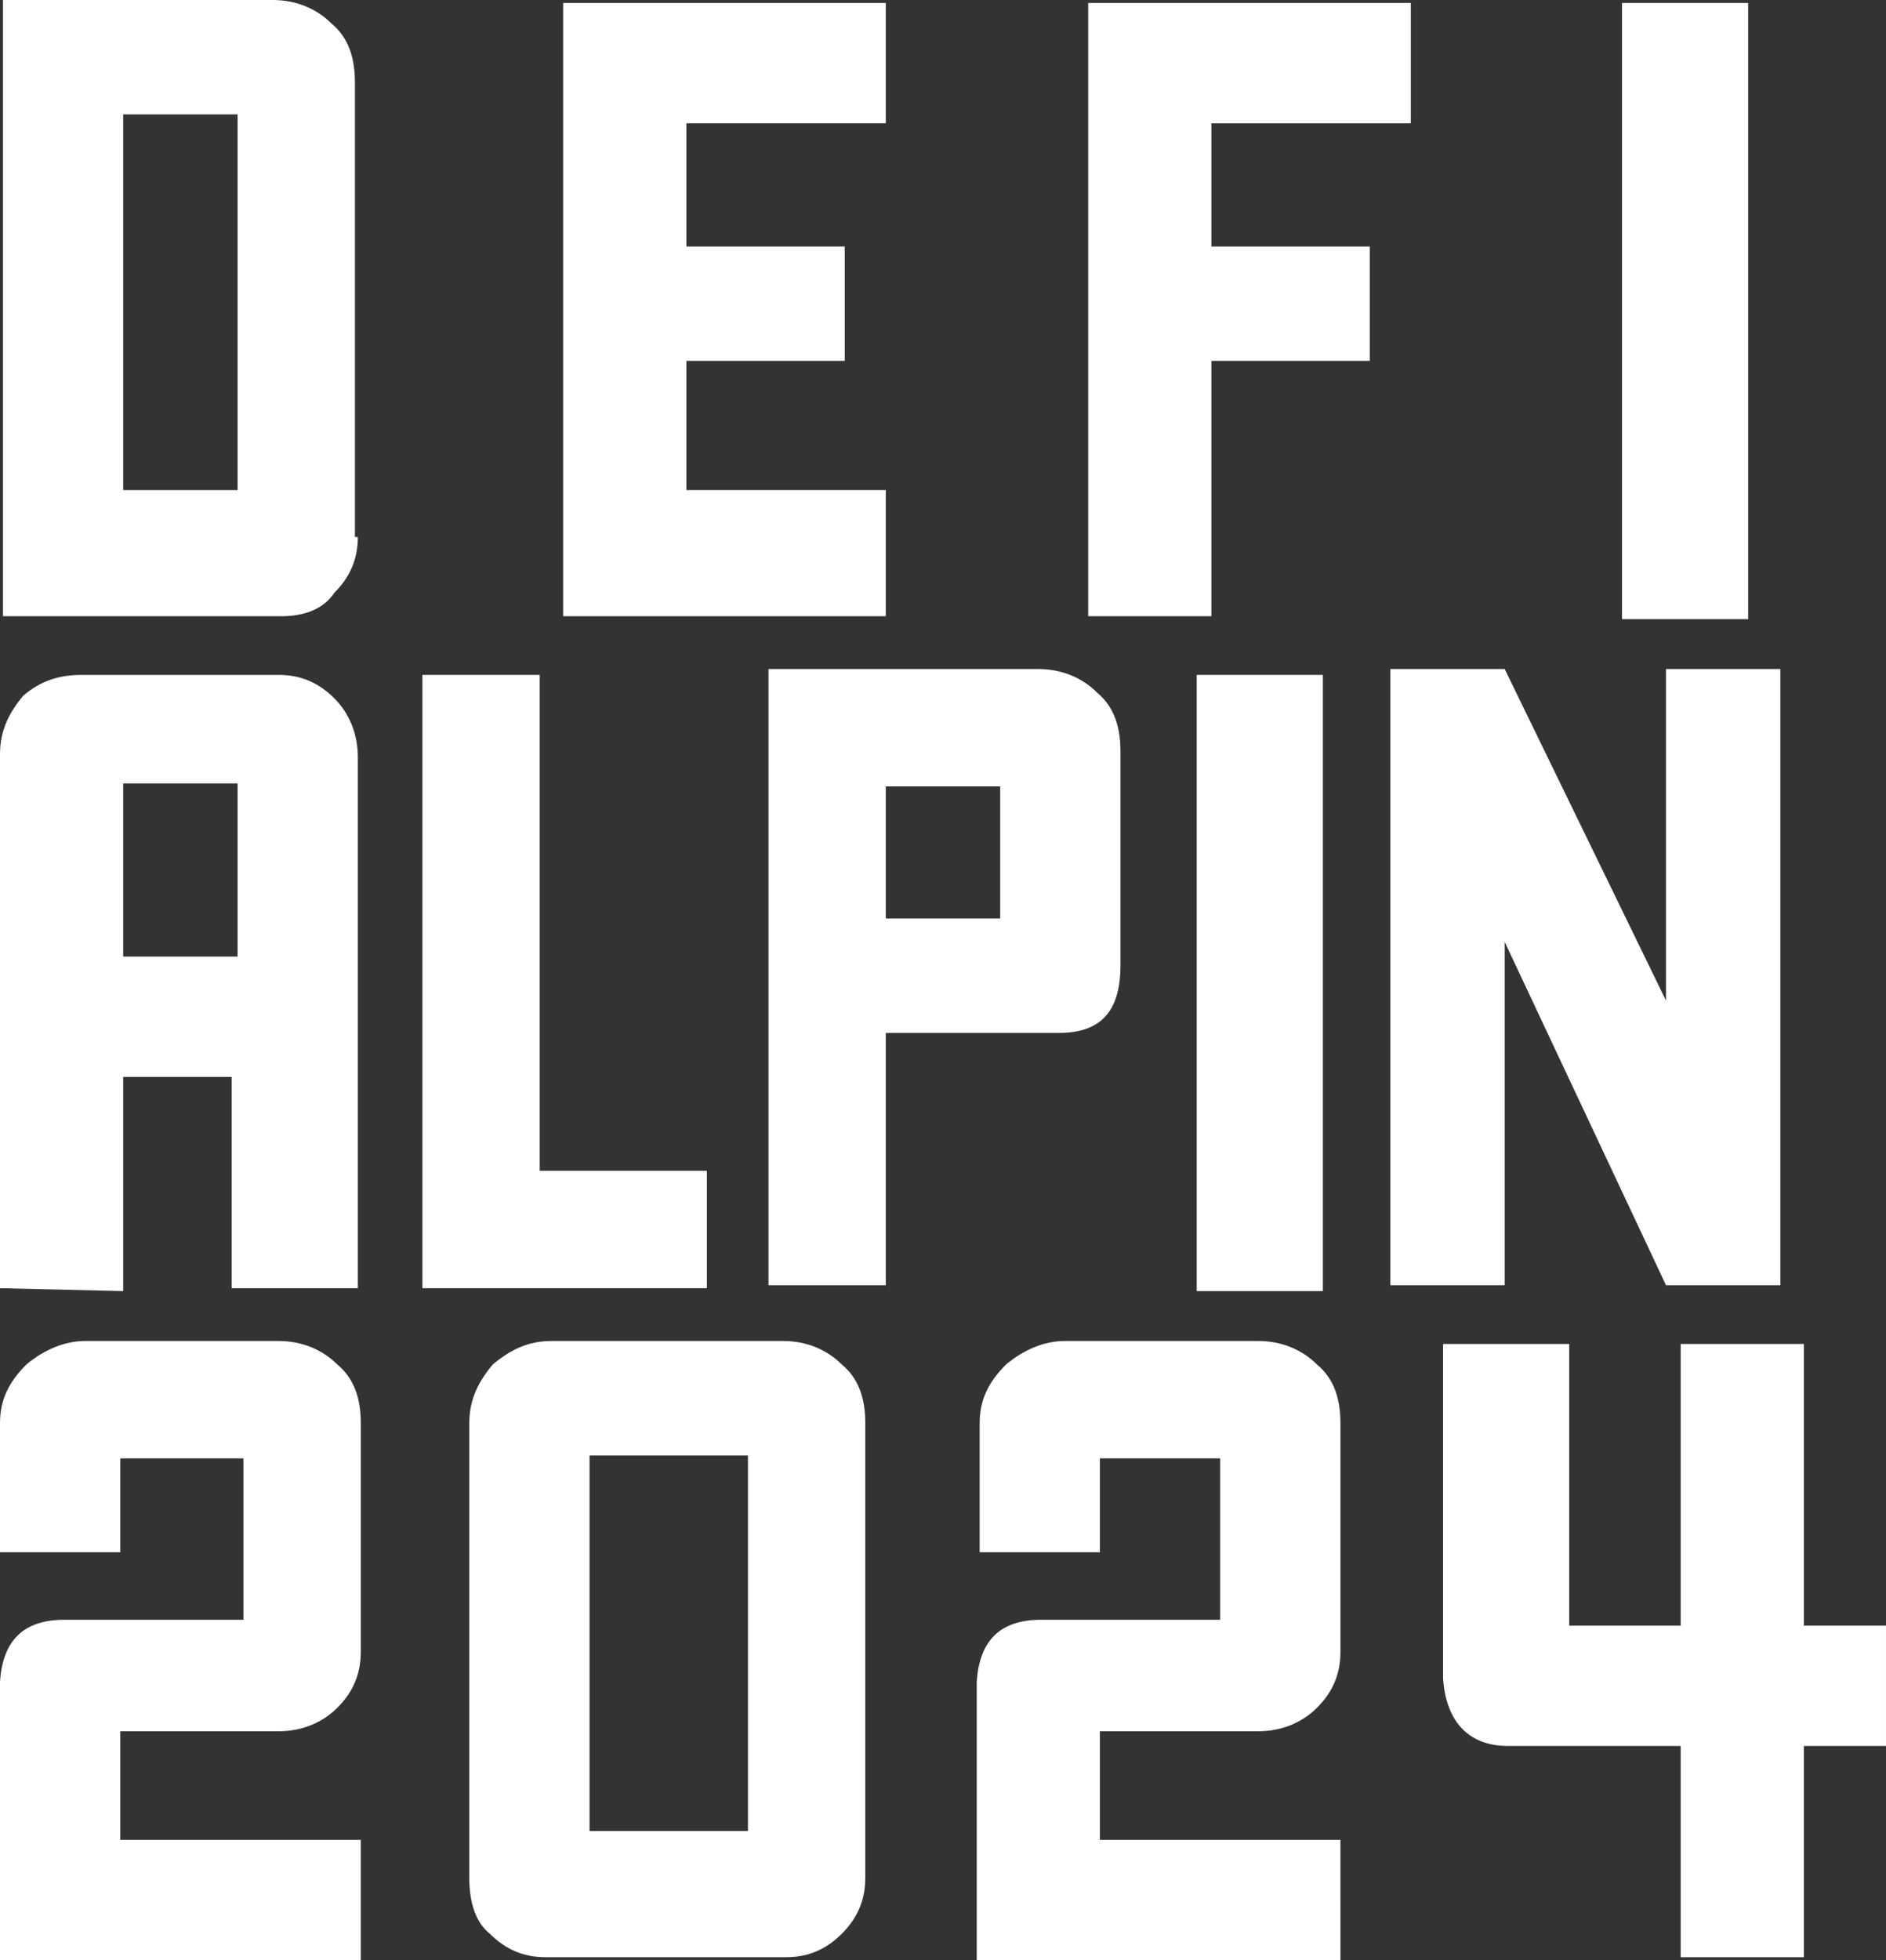
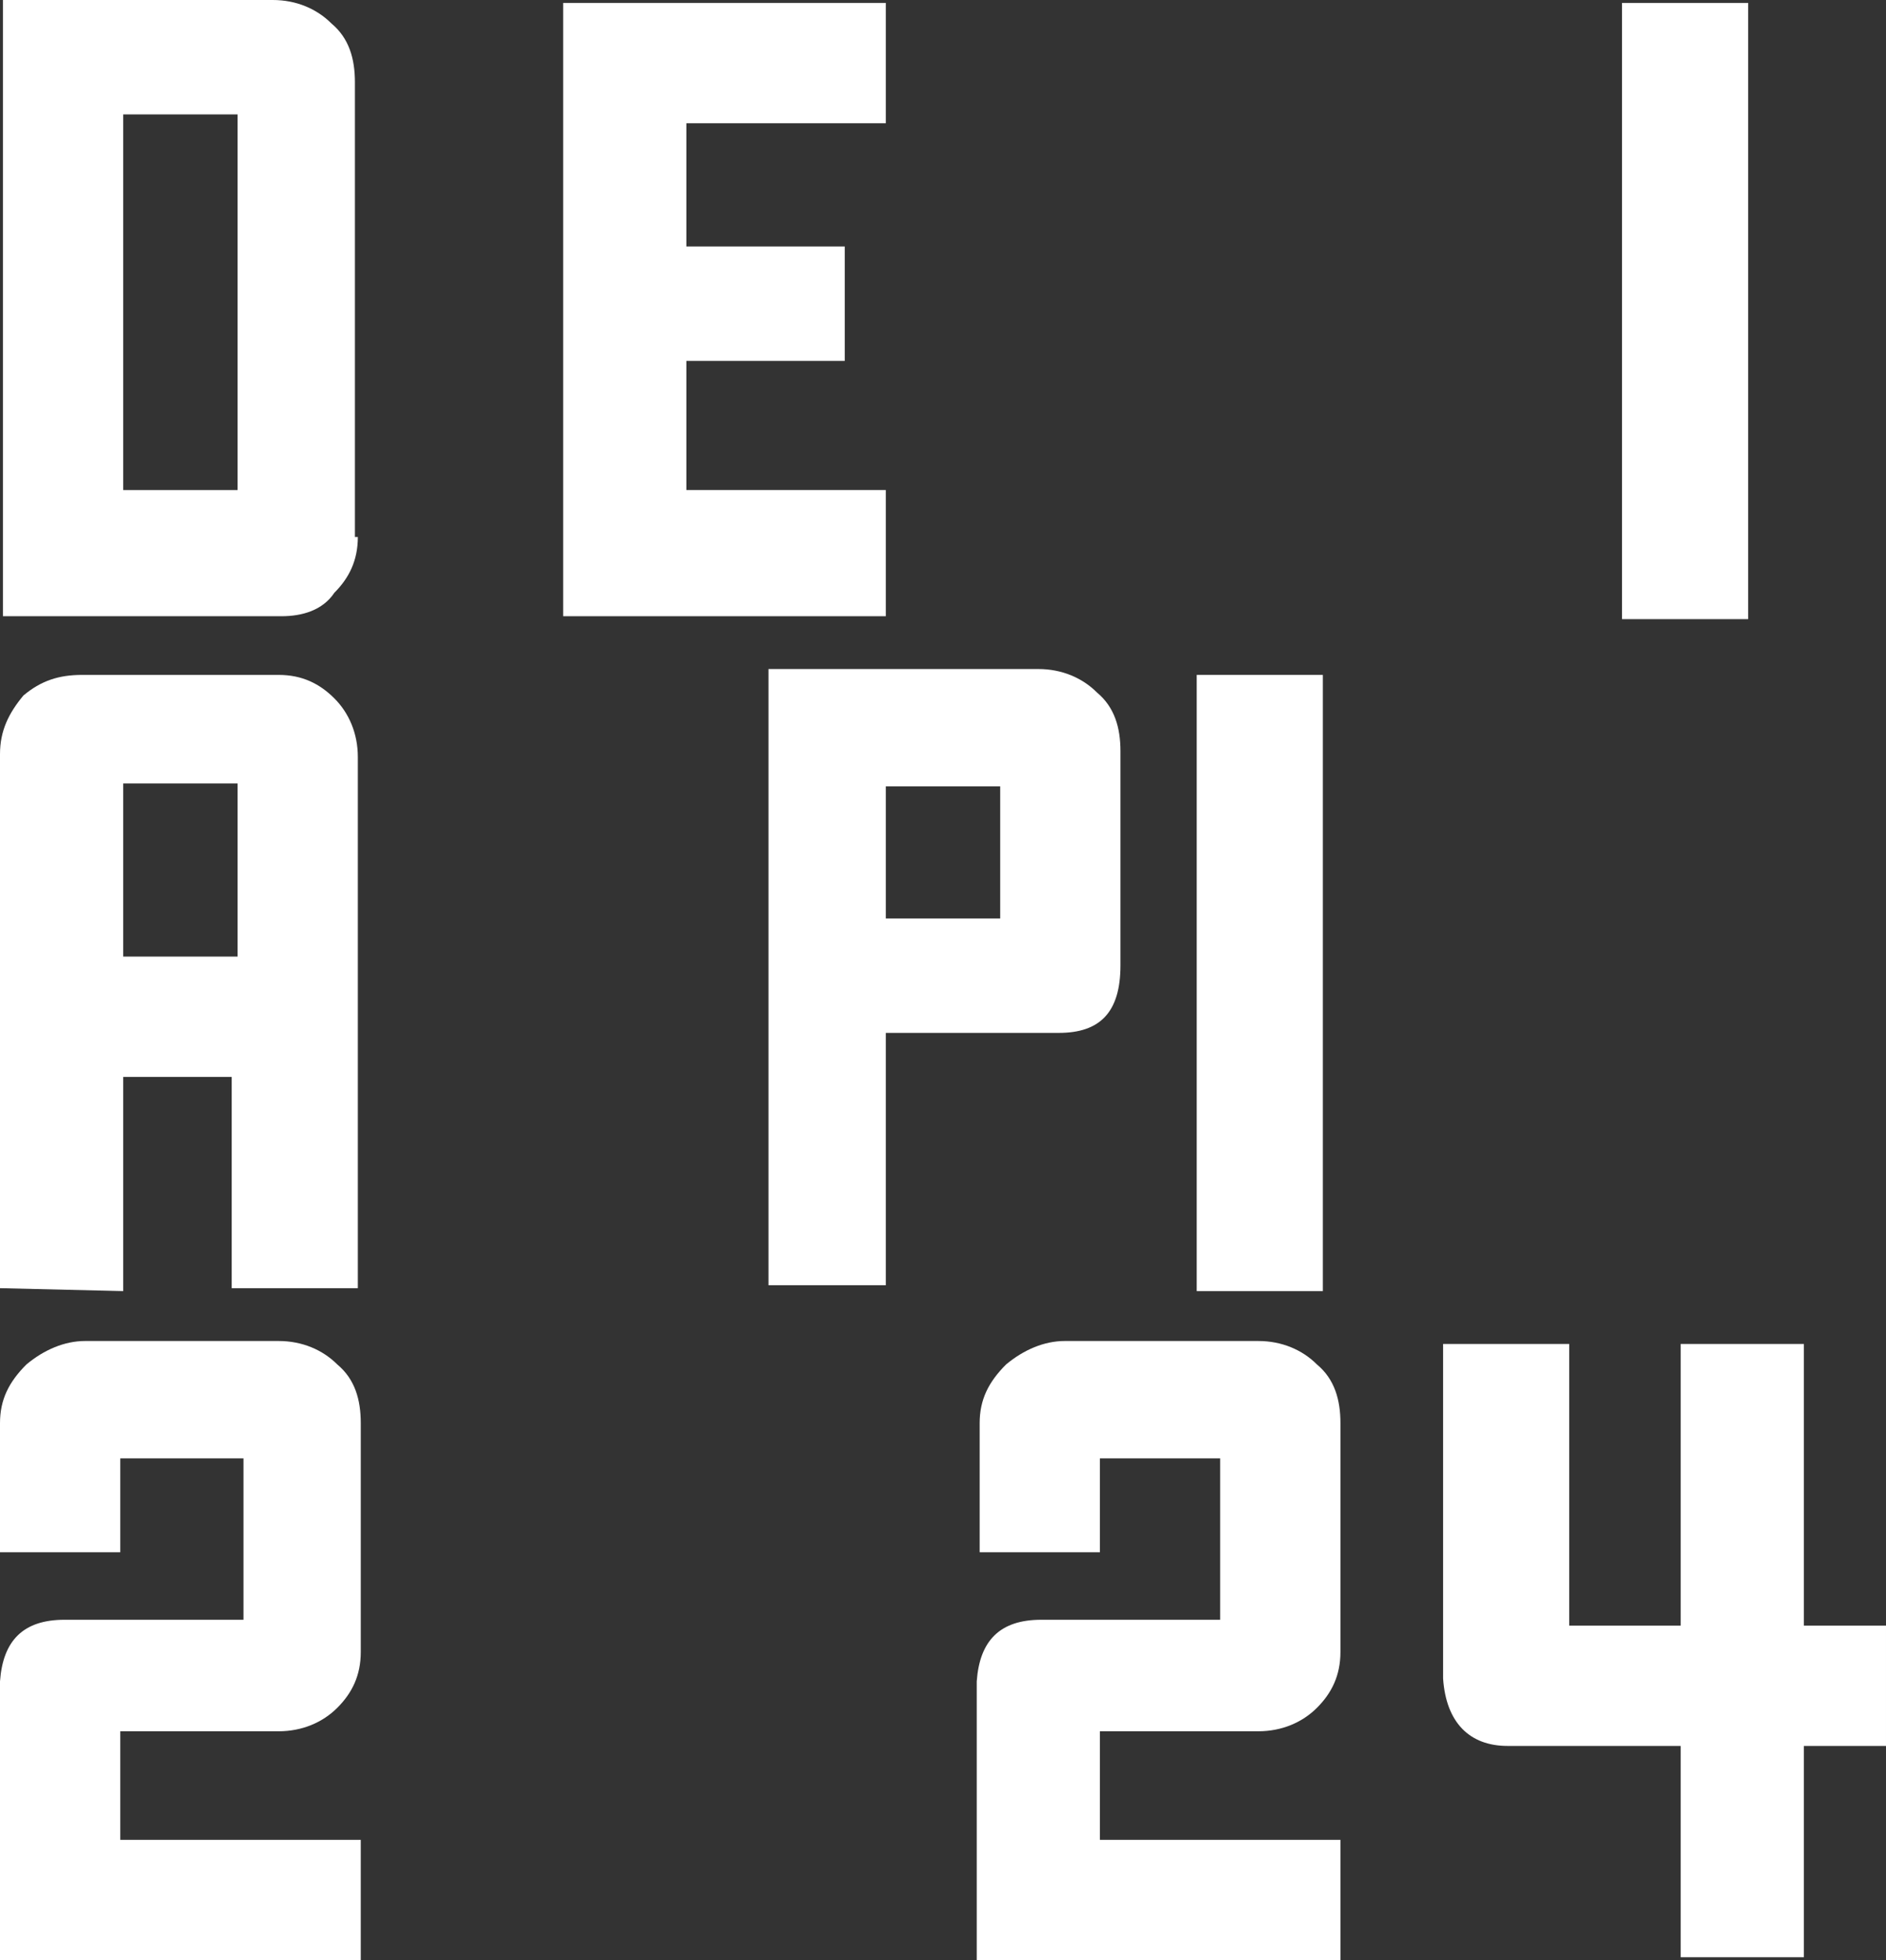
<svg xmlns="http://www.w3.org/2000/svg" version="1.1" id="Layer_1" x="0px" y="0px" viewBox="0 0 64.3 66.8" style="enable-background:new 0 0 64.3 66.8;" xml:space="preserve">
  <rect x="0" y="0" width="64.3" height="66.8" fill="#333333" stroke="none" />
  <style type="text/css">
	.st0{fill:#FFFFFF;}
</style>
  <g>
    <path class="st0" d="M12.2,18.3c0,0.8-0.3,1.4-0.8,1.9C11,20.8,10.3,21,9.6,21H0.1V0h9.2c0.8,0,1.5,0.3,2,0.8   c0.6,0.5,0.8,1.2,0.8,2V18.3z M8.1,16.7V3.9H4.2v12.8H8.1z" />
    <path class="st0" d="M19.2,21V0.1h11v4.1h-6.8v4.2h5.4v3.9h-5.4v4.4h6.8V21H19.2z" />
-     <path class="st0" d="M37.1,21.1v-21h11v4.1h-6.8v4.2h5.4v3.9h-5.4v8.7H37.1z" />
    <path class="st0" d="M55.3,21.1v-21h4.3v21H55.3z" />
    <path class="st0" d="M4.2,36.6V44L0,43.9V25.7c0-0.8,0.3-1.4,0.8-2C1.4,23.2,2,23,2.8,23h6.7c0.8,0,1.4,0.3,1.9,0.8   c0.5,0.5,0.8,1.2,0.8,2v18.1H7.9v-7.2H4.2z M8.1,26.7H4.2v5.9h3.9V26.7z" />
-     <path class="st0" d="M14.4,43.9V23h4v16.9h5.7v4H14.4z" />
    <path class="st0" d="M26.2,43.9V22.8h9.2c0.8,0,1.5,0.3,2,0.8c0.6,0.5,0.8,1.2,0.8,2v7.3c0,1.6-0.7,2.3-2.1,2.3h-5.9v8.6H26.2z    M34.1,31.3v-4.5h-3.9v4.5H34.1z" />
    <path class="st0" d="M40.8,43.9V23h4.3v21H40.8z" />
-     <path class="st0" d="M47.4,43.8v-21h3.9l5.5,11.3V22.8h3.9v21h-3.9l-5.5-11.7v11.7H47.4z" />
    <path class="st0" d="M12.3,66.8H0v-9.5c0.1-1.4,0.8-2.1,2.2-2.1h6.1v-5.5H4.1v3.2H0v-4.4c0-0.8,0.3-1.4,0.9-2   c0.6-0.5,1.3-0.8,2-0.8h6.6c0.8,0,1.5,0.3,2,0.8c0.6,0.5,0.8,1.2,0.8,2v7.8c0,0.8-0.3,1.4-0.8,1.9c-0.5,0.5-1.2,0.8-2,0.8H4.1v3.7   h8.2V66.8z" />
-     <path class="st0" d="M18.6,66.7c-0.8,0-1.4-0.3-1.9-0.8C16.2,65.5,16,64.8,16,64V48.5c0-0.8,0.3-1.4,0.8-2c0.6-0.5,1.2-0.8,2-0.8   h7.9c0.8,0,1.5,0.3,2,0.8c0.6,0.5,0.8,1.2,0.8,2V64c0,0.8-0.3,1.4-0.8,1.9c-0.5,0.5-1.1,0.8-1.9,0.8H18.6z M25.5,62.4V49.6h-5.4   v12.8H25.5z" />
    <path class="st0" d="M45.6,66.8H33.3v-9.5c0.1-1.4,0.8-2.1,2.2-2.1h6.1v-5.5h-4.1v3.2h-4.1v-4.4c0-0.8,0.3-1.4,0.9-2   c0.6-0.5,1.3-0.8,2-0.8h6.6c0.8,0,1.5,0.3,2,0.8c0.6,0.5,0.8,1.2,0.8,2v7.8c0,0.8-0.3,1.4-0.8,1.9c-0.5,0.5-1.2,0.8-2,0.8h-5.4v3.7   h8.2V66.8z" />
    <path class="st0" d="M57.2,45.8h4.3v9.6h2.8v4.1h-2.8v7.2h-4.2v-7.2h-5.9c-1.3,0-2.1-0.8-2.2-2.3V45.8h4.3v9.6h3.8V45.8z" />
  </g>
</svg>